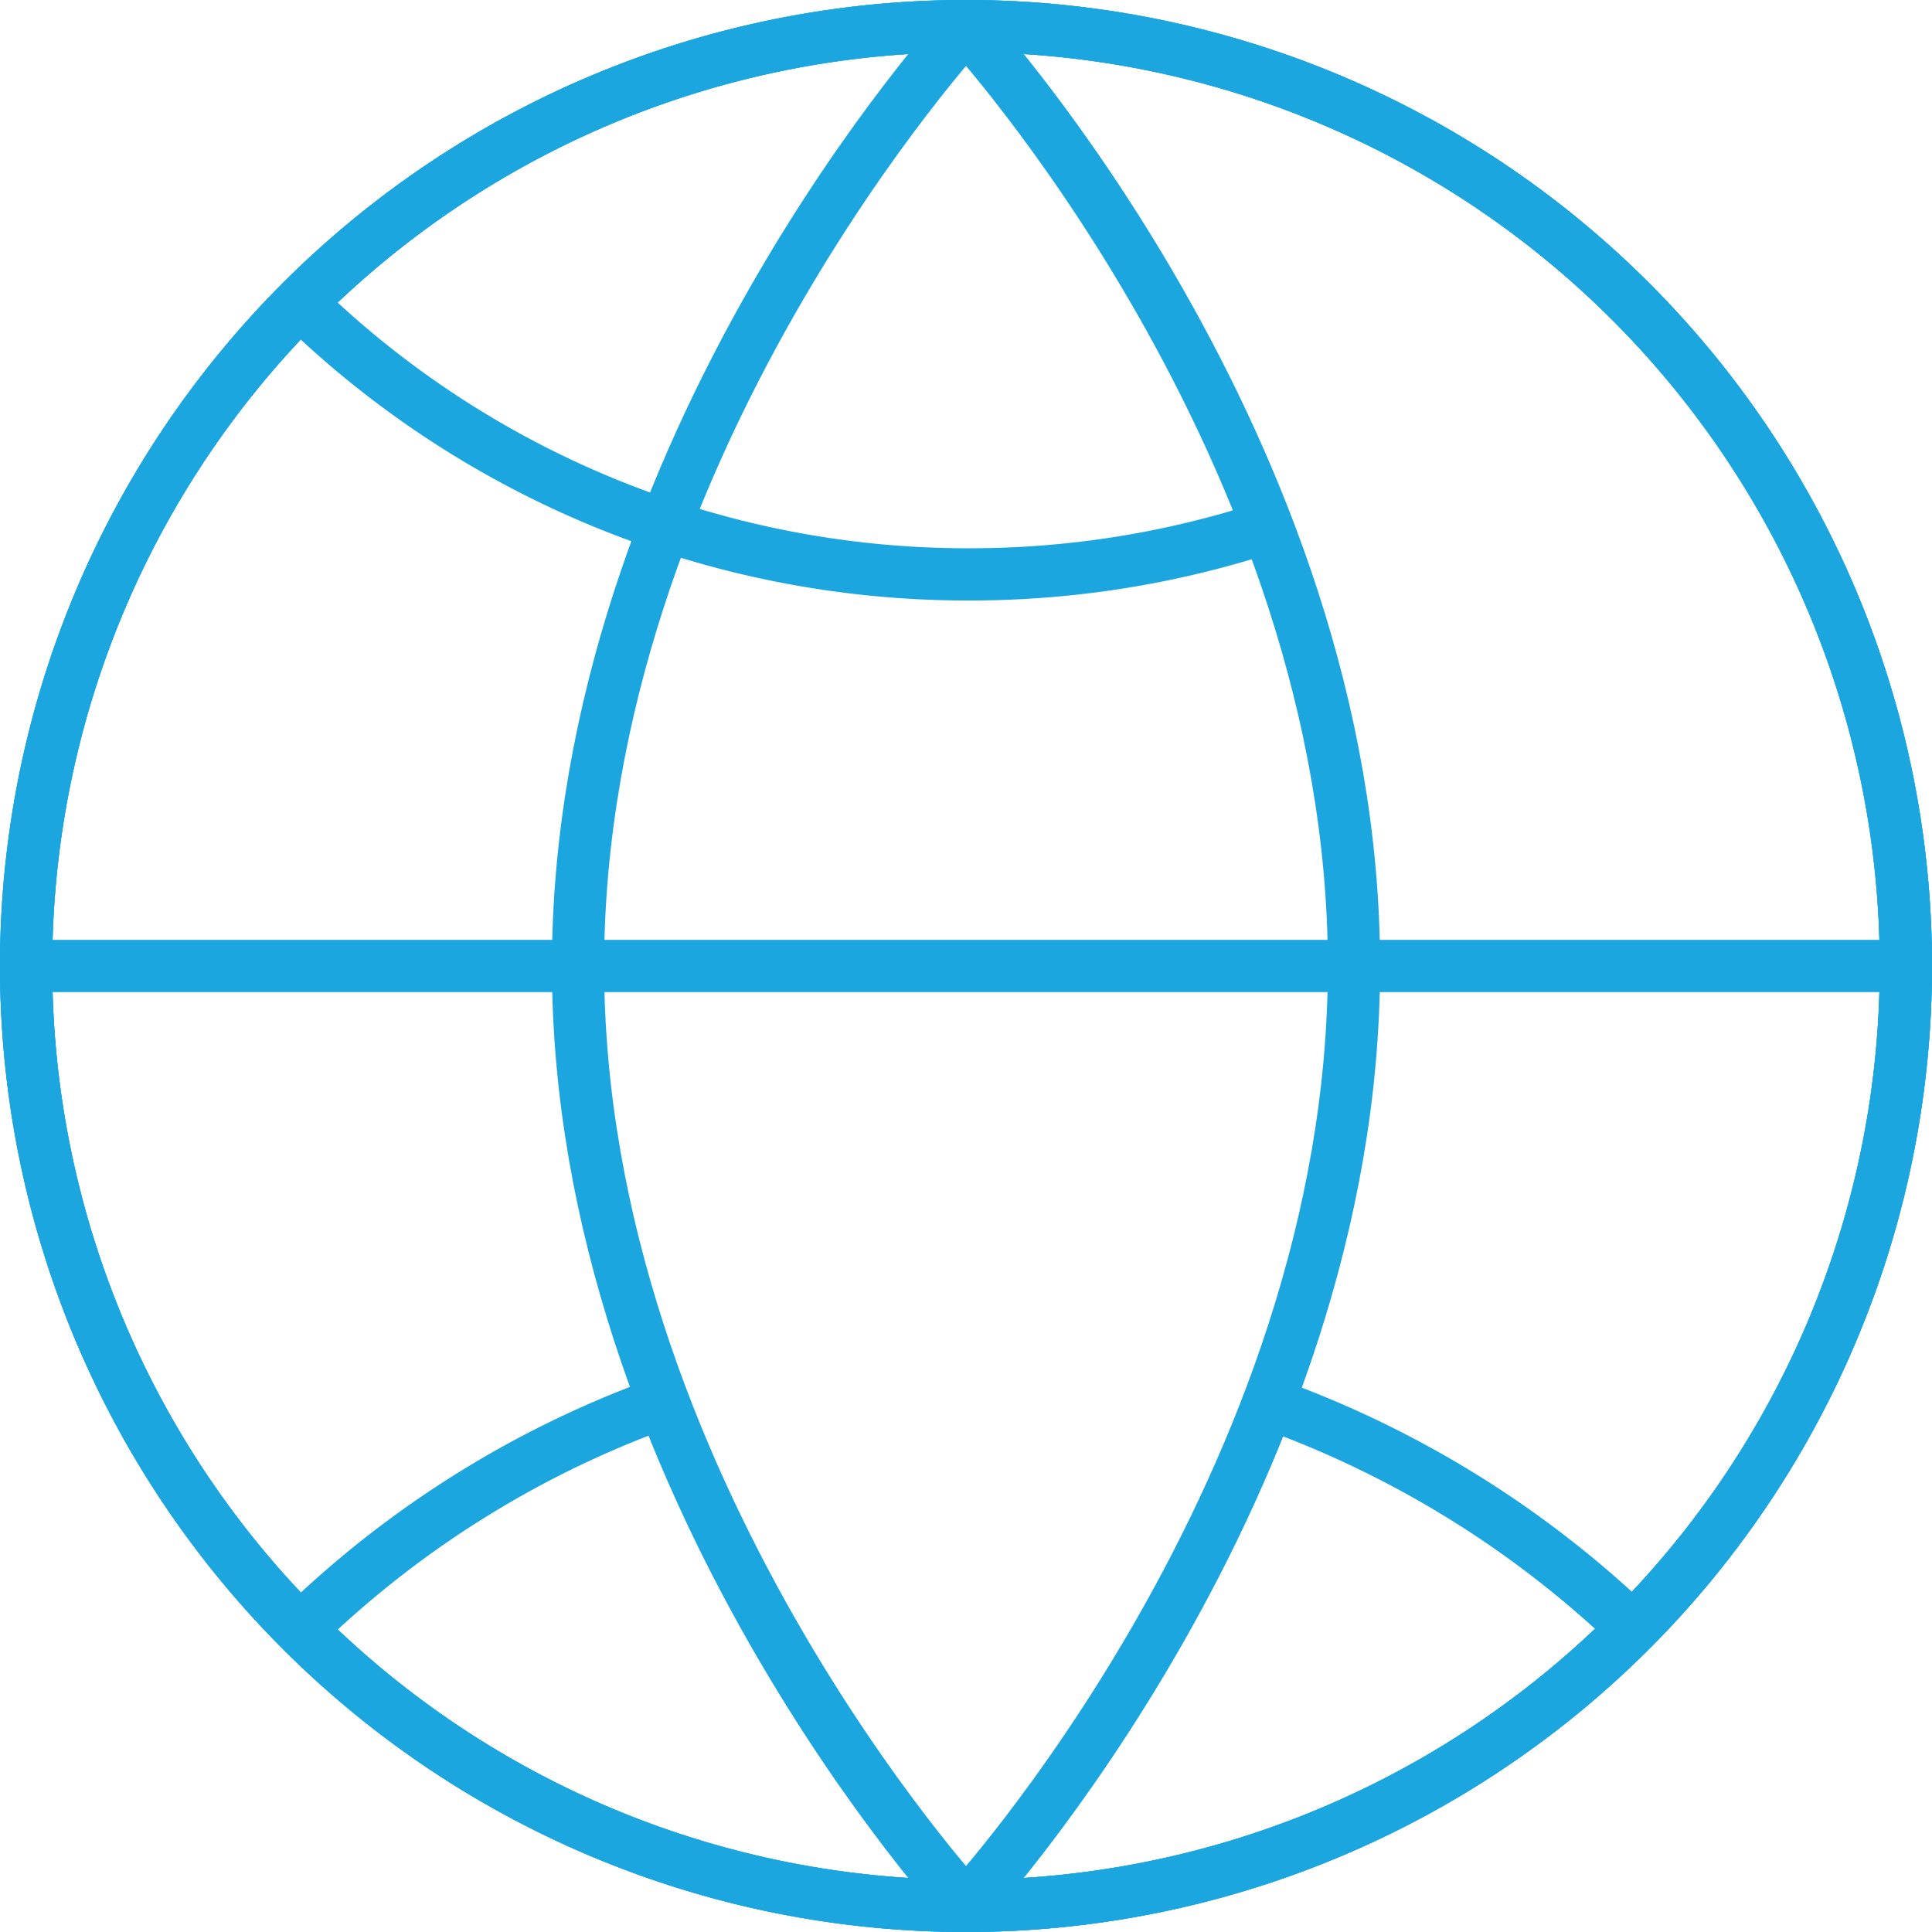
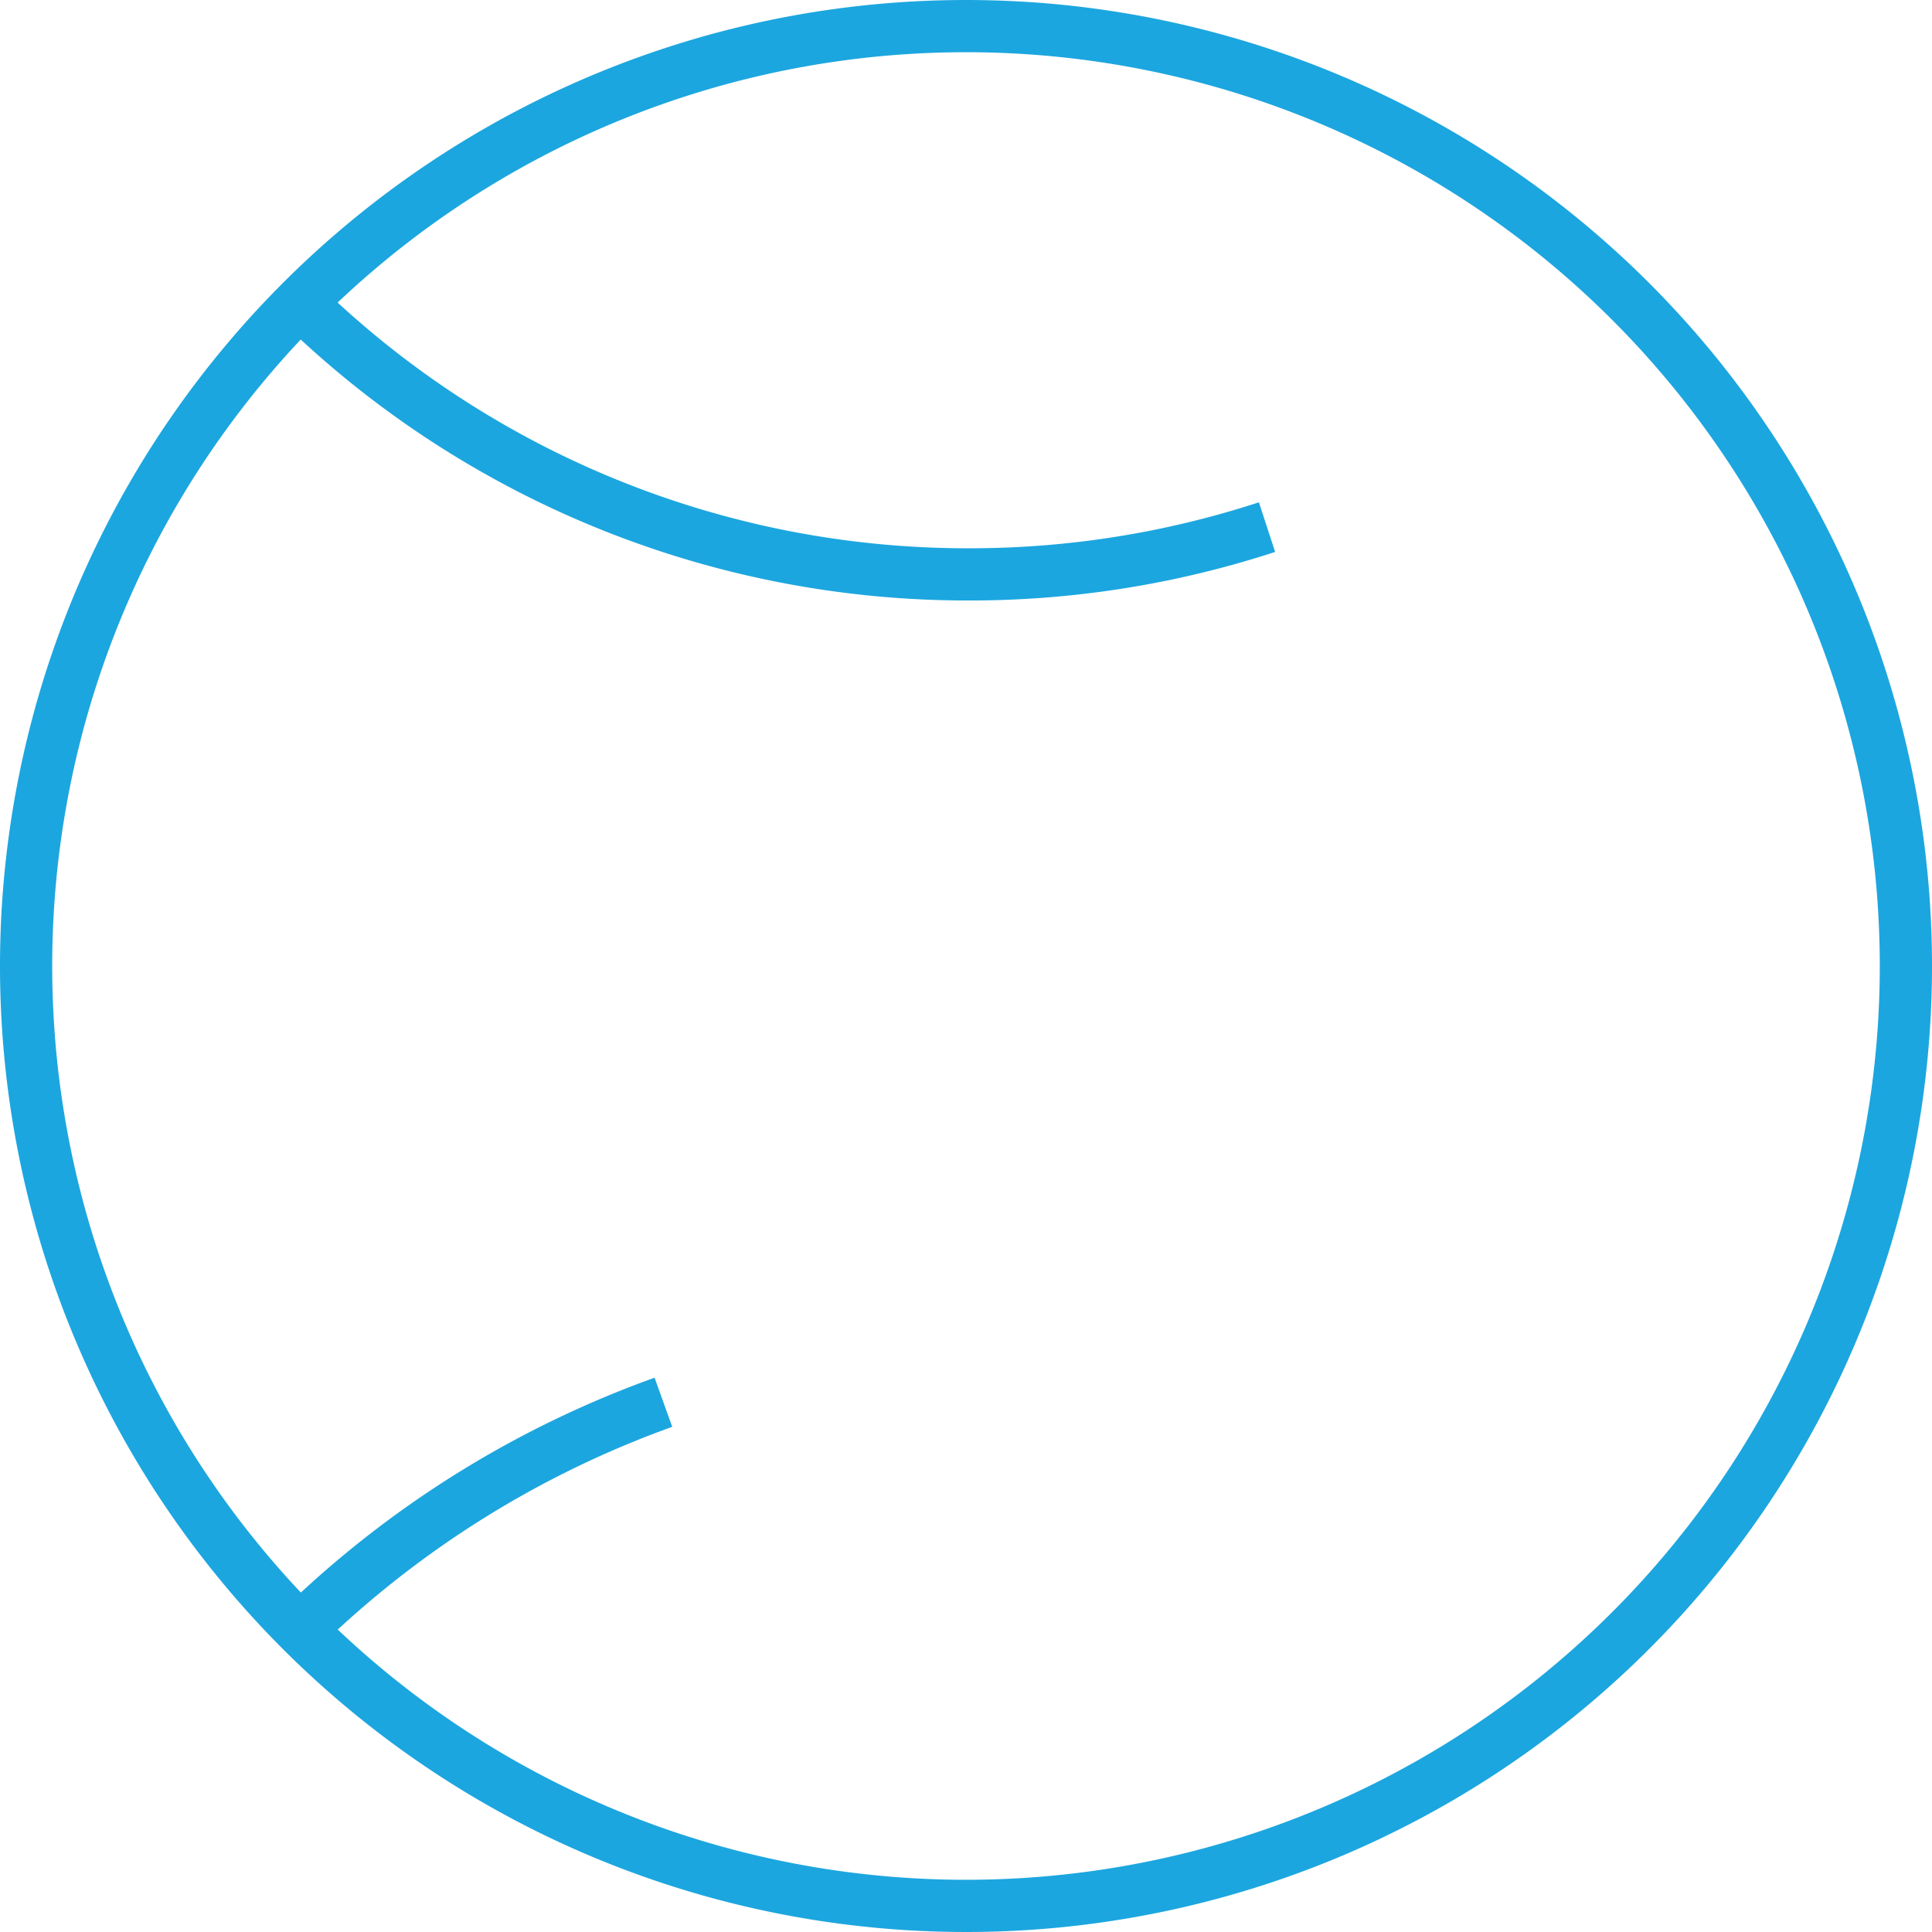
<svg xmlns="http://www.w3.org/2000/svg" id="Layer_1" data-name="Layer 1" viewBox="0 0 74 74">
  <defs>
    <style>.cls-1,.cls-2{fill:none;stroke:#1ca6df;stroke-width:2px;}.cls-1{stroke-miterlimit:10;}.cls-2{stroke-linejoin:round;}</style>
  </defs>
-   <line class="cls-1" x1="1" y1="37" x2="73" y2="37" />
  <path class="cls-1" d="M73,37A36,36,0,1,1,37,1,36,36,0,0,1,73,37Z" />
-   <path class="cls-1" d="M37,1A36,36,0,1,1,1,37,36,36,0,0,1,37,1Z" />
-   <path class="cls-1" d="M73,37A36,36,0,1,1,37,1,36,36,0,0,1,73,37Z" />
-   <path class="cls-2" d="M37,1S51.86,17.11,51.86,37,37,73,37,73,22.14,56.88,22.14,37,37,1,37,1Z" />
  <path class="cls-1" d="M48.53,20.19A36.63,36.63,0,0,1,37.1,22,36.61,36.61,0,0,1,11.47,11.58" />
-   <path class="cls-1" d="M48.55,53.73a39.25,39.25,0,0,1,14,8.65" />
  <path class="cls-1" d="M11.5,62.4a38.65,38.65,0,0,1,13.91-8.69" />
</svg>